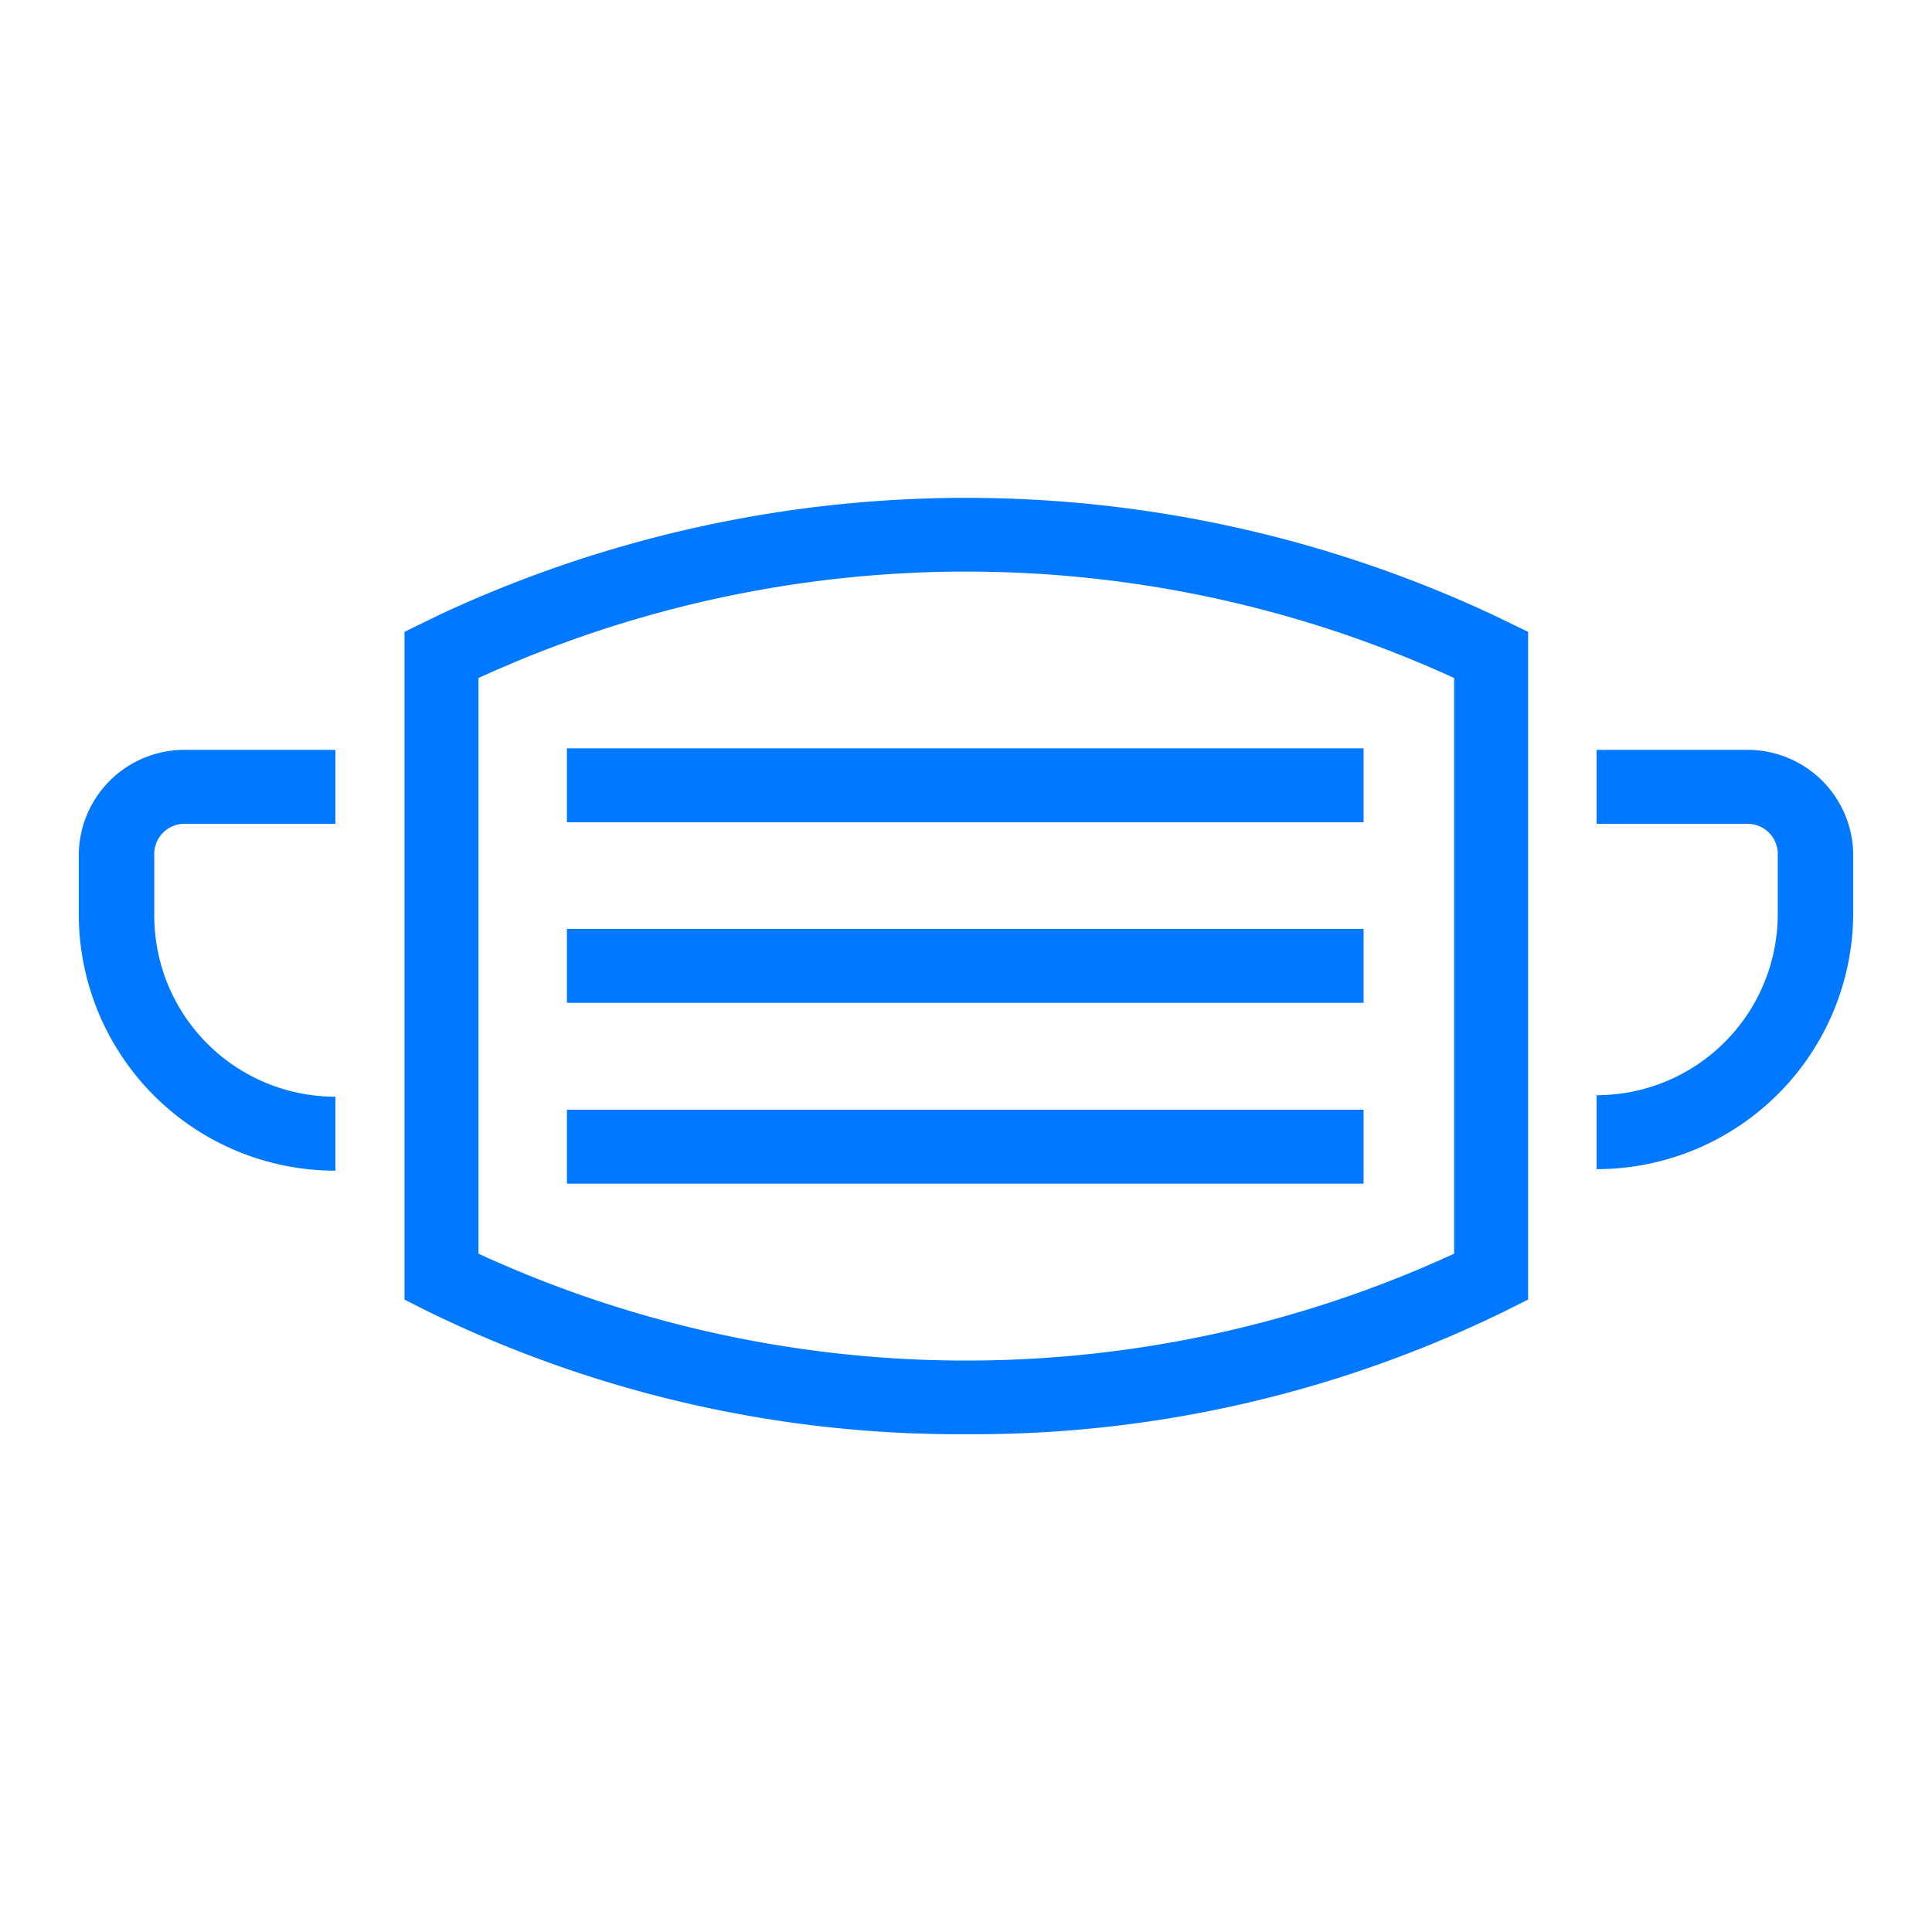
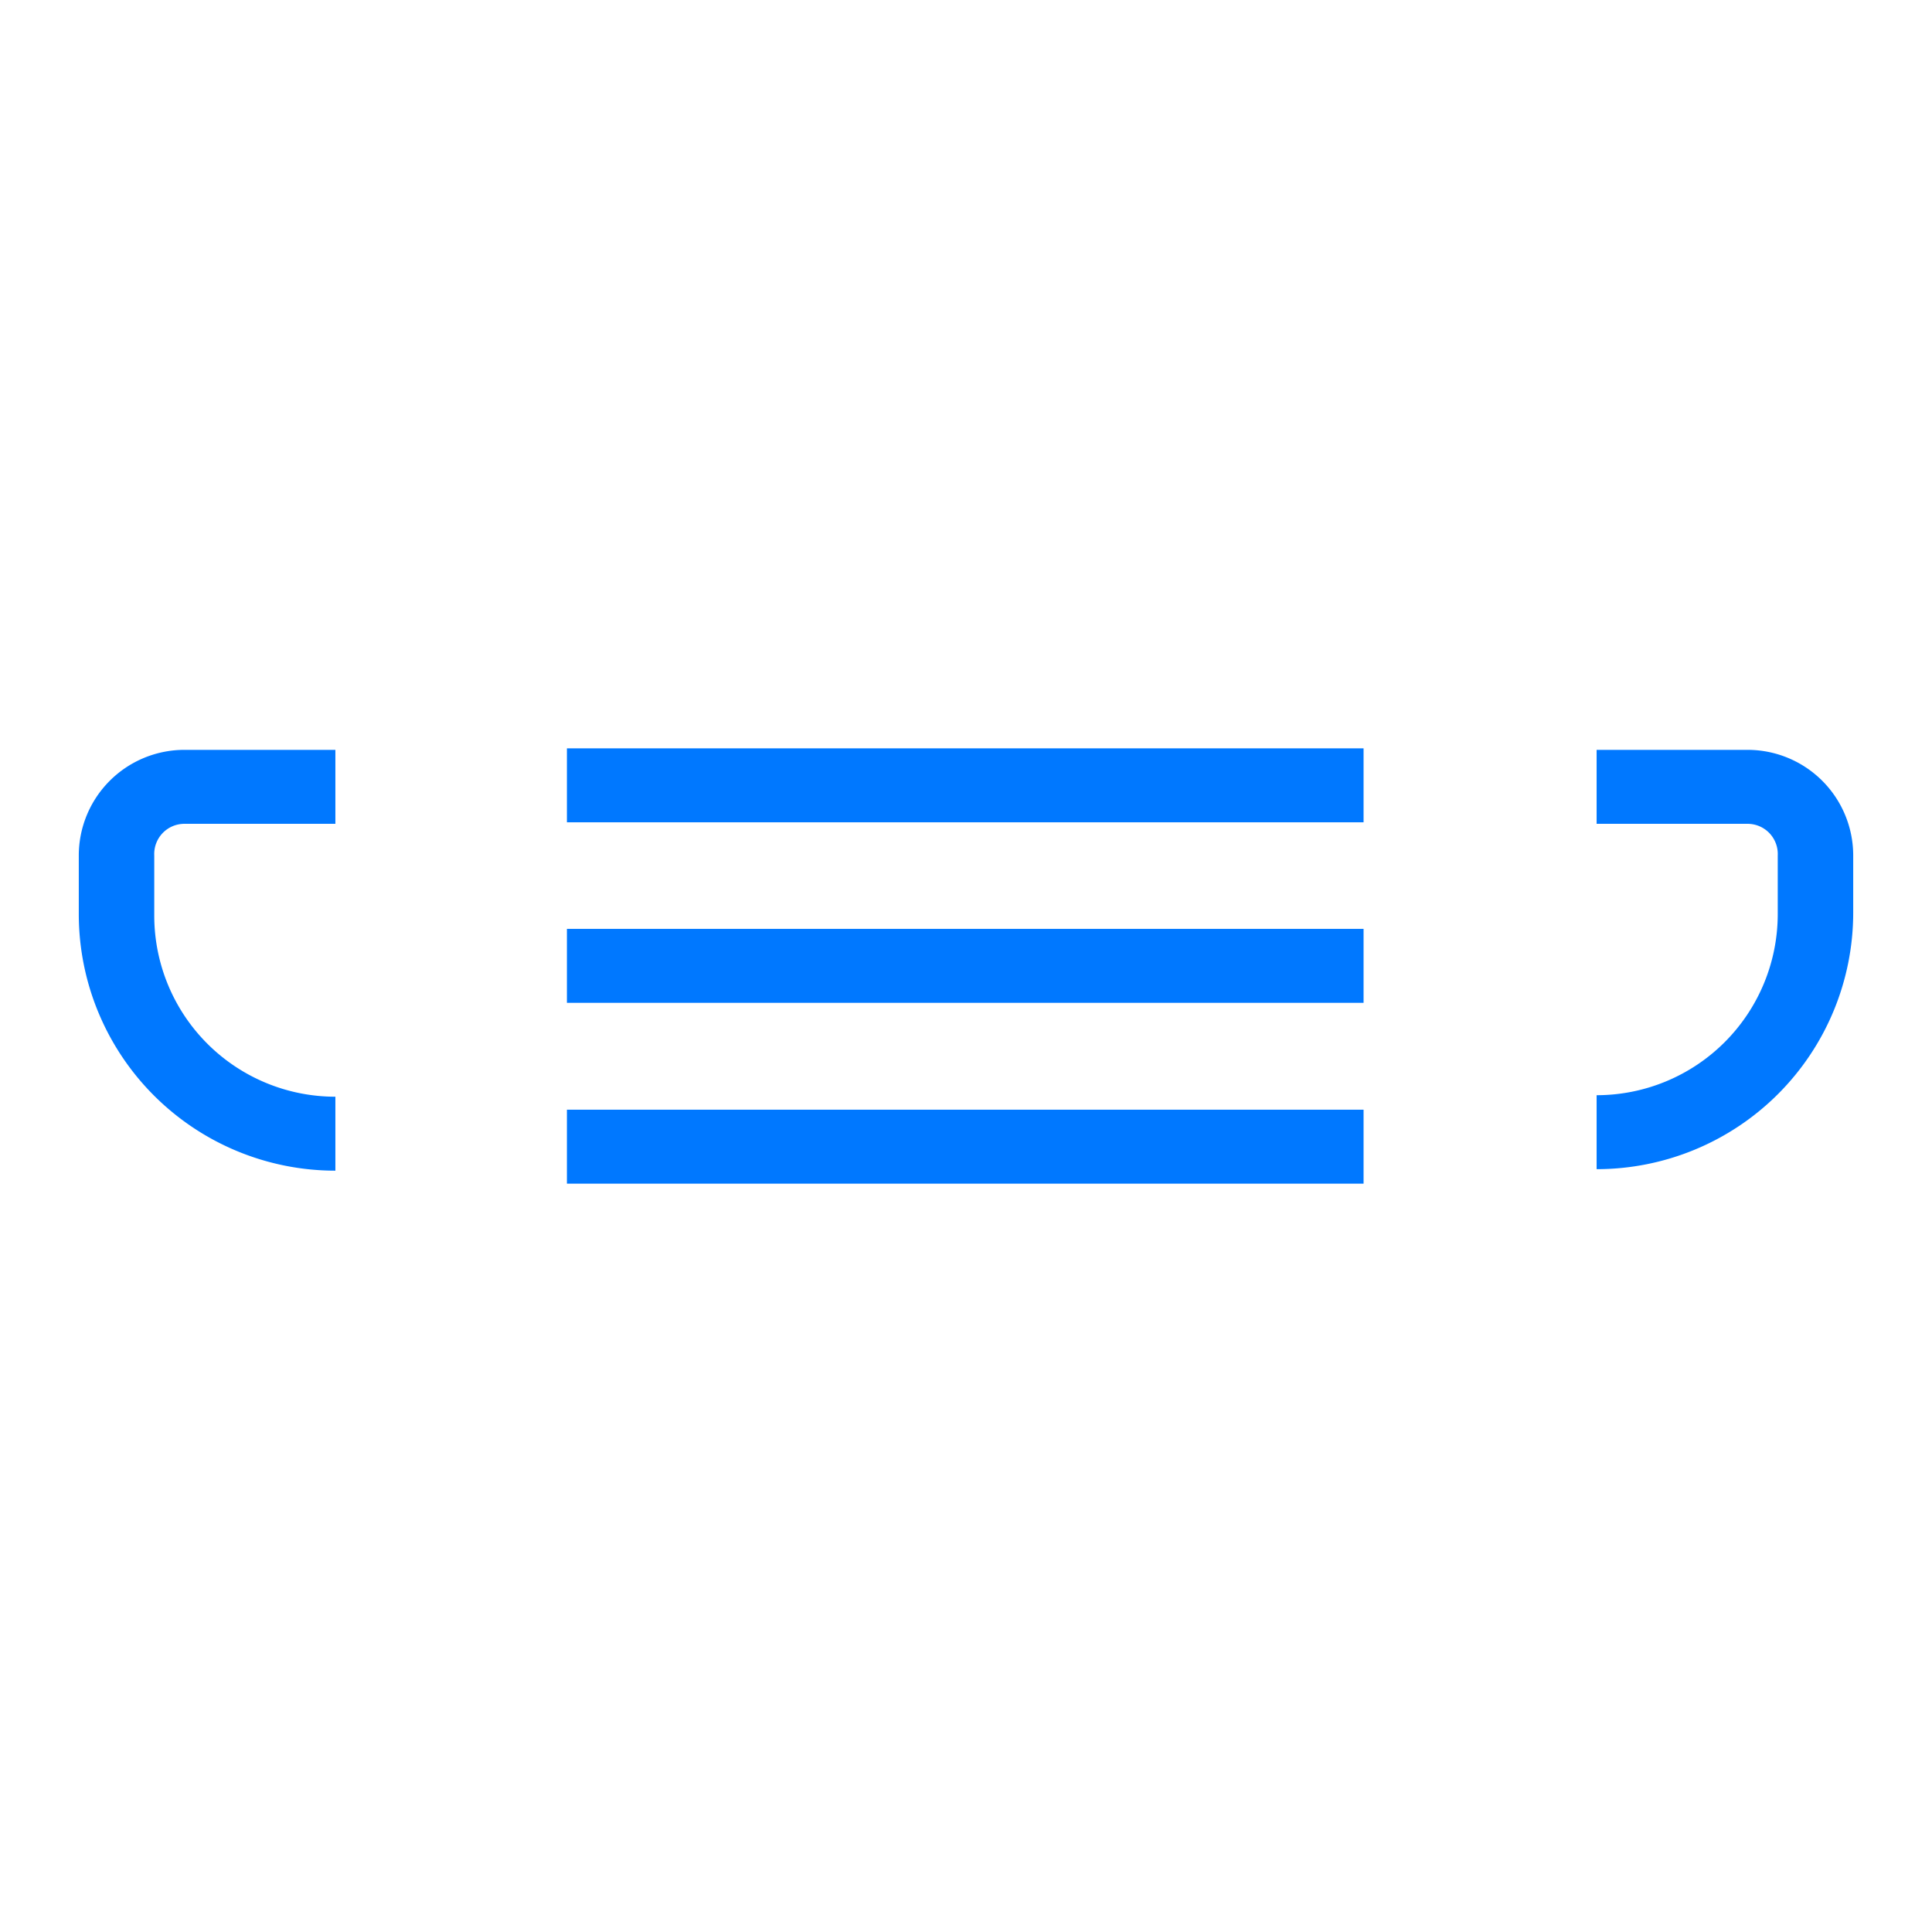
<svg xmlns="http://www.w3.org/2000/svg" id="Capa_1" data-name="Capa 1" viewBox="0 0 64 64">
  <defs>
    <style>.cls-1{fill:#0078ff;}</style>
  </defs>
-   <path class="cls-1" d="M14.57,20.36l-1.17.57V43.05l.67.34A40.06,40.06,0,0,0,32,47.51a40,40,0,0,0,17.88-4.09l.74-.37V20.93l-1.18-.57A41.23,41.23,0,0,0,14.57,20.36Zm33.6,21.17a38.65,38.65,0,0,1-32.32,0V22.46a38.8,38.8,0,0,1,32.32,0Z" />
  <path class="cls-1" d="M6.11,27.29h5V24.84h-5a3.5,3.5,0,0,0-3.5,3.5v1.94a8.5,8.5,0,0,0,8.5,8.5h0V36.33h0a6,6,0,0,1-6-6V28.34A1,1,0,0,1,6.11,27.29Z" />
  <path class="cls-1" d="M57.89,24.84h-5v2.45h5a1,1,0,0,1,1,1.05v1.94a6,6,0,0,1-6,6h0v2.45h0a8.5,8.5,0,0,0,8.5-8.5V28.34A3.5,3.5,0,0,0,57.89,24.84Z" />
  <rect class="cls-1" x="18.78" y="24.79" width="26.39" height="2.45" />
  <rect class="cls-1" x="18.78" y="30.77" width="26.39" height="2.45" />
  <rect class="cls-1" x="18.78" y="36.76" width="26.39" height="2.45" />
</svg>